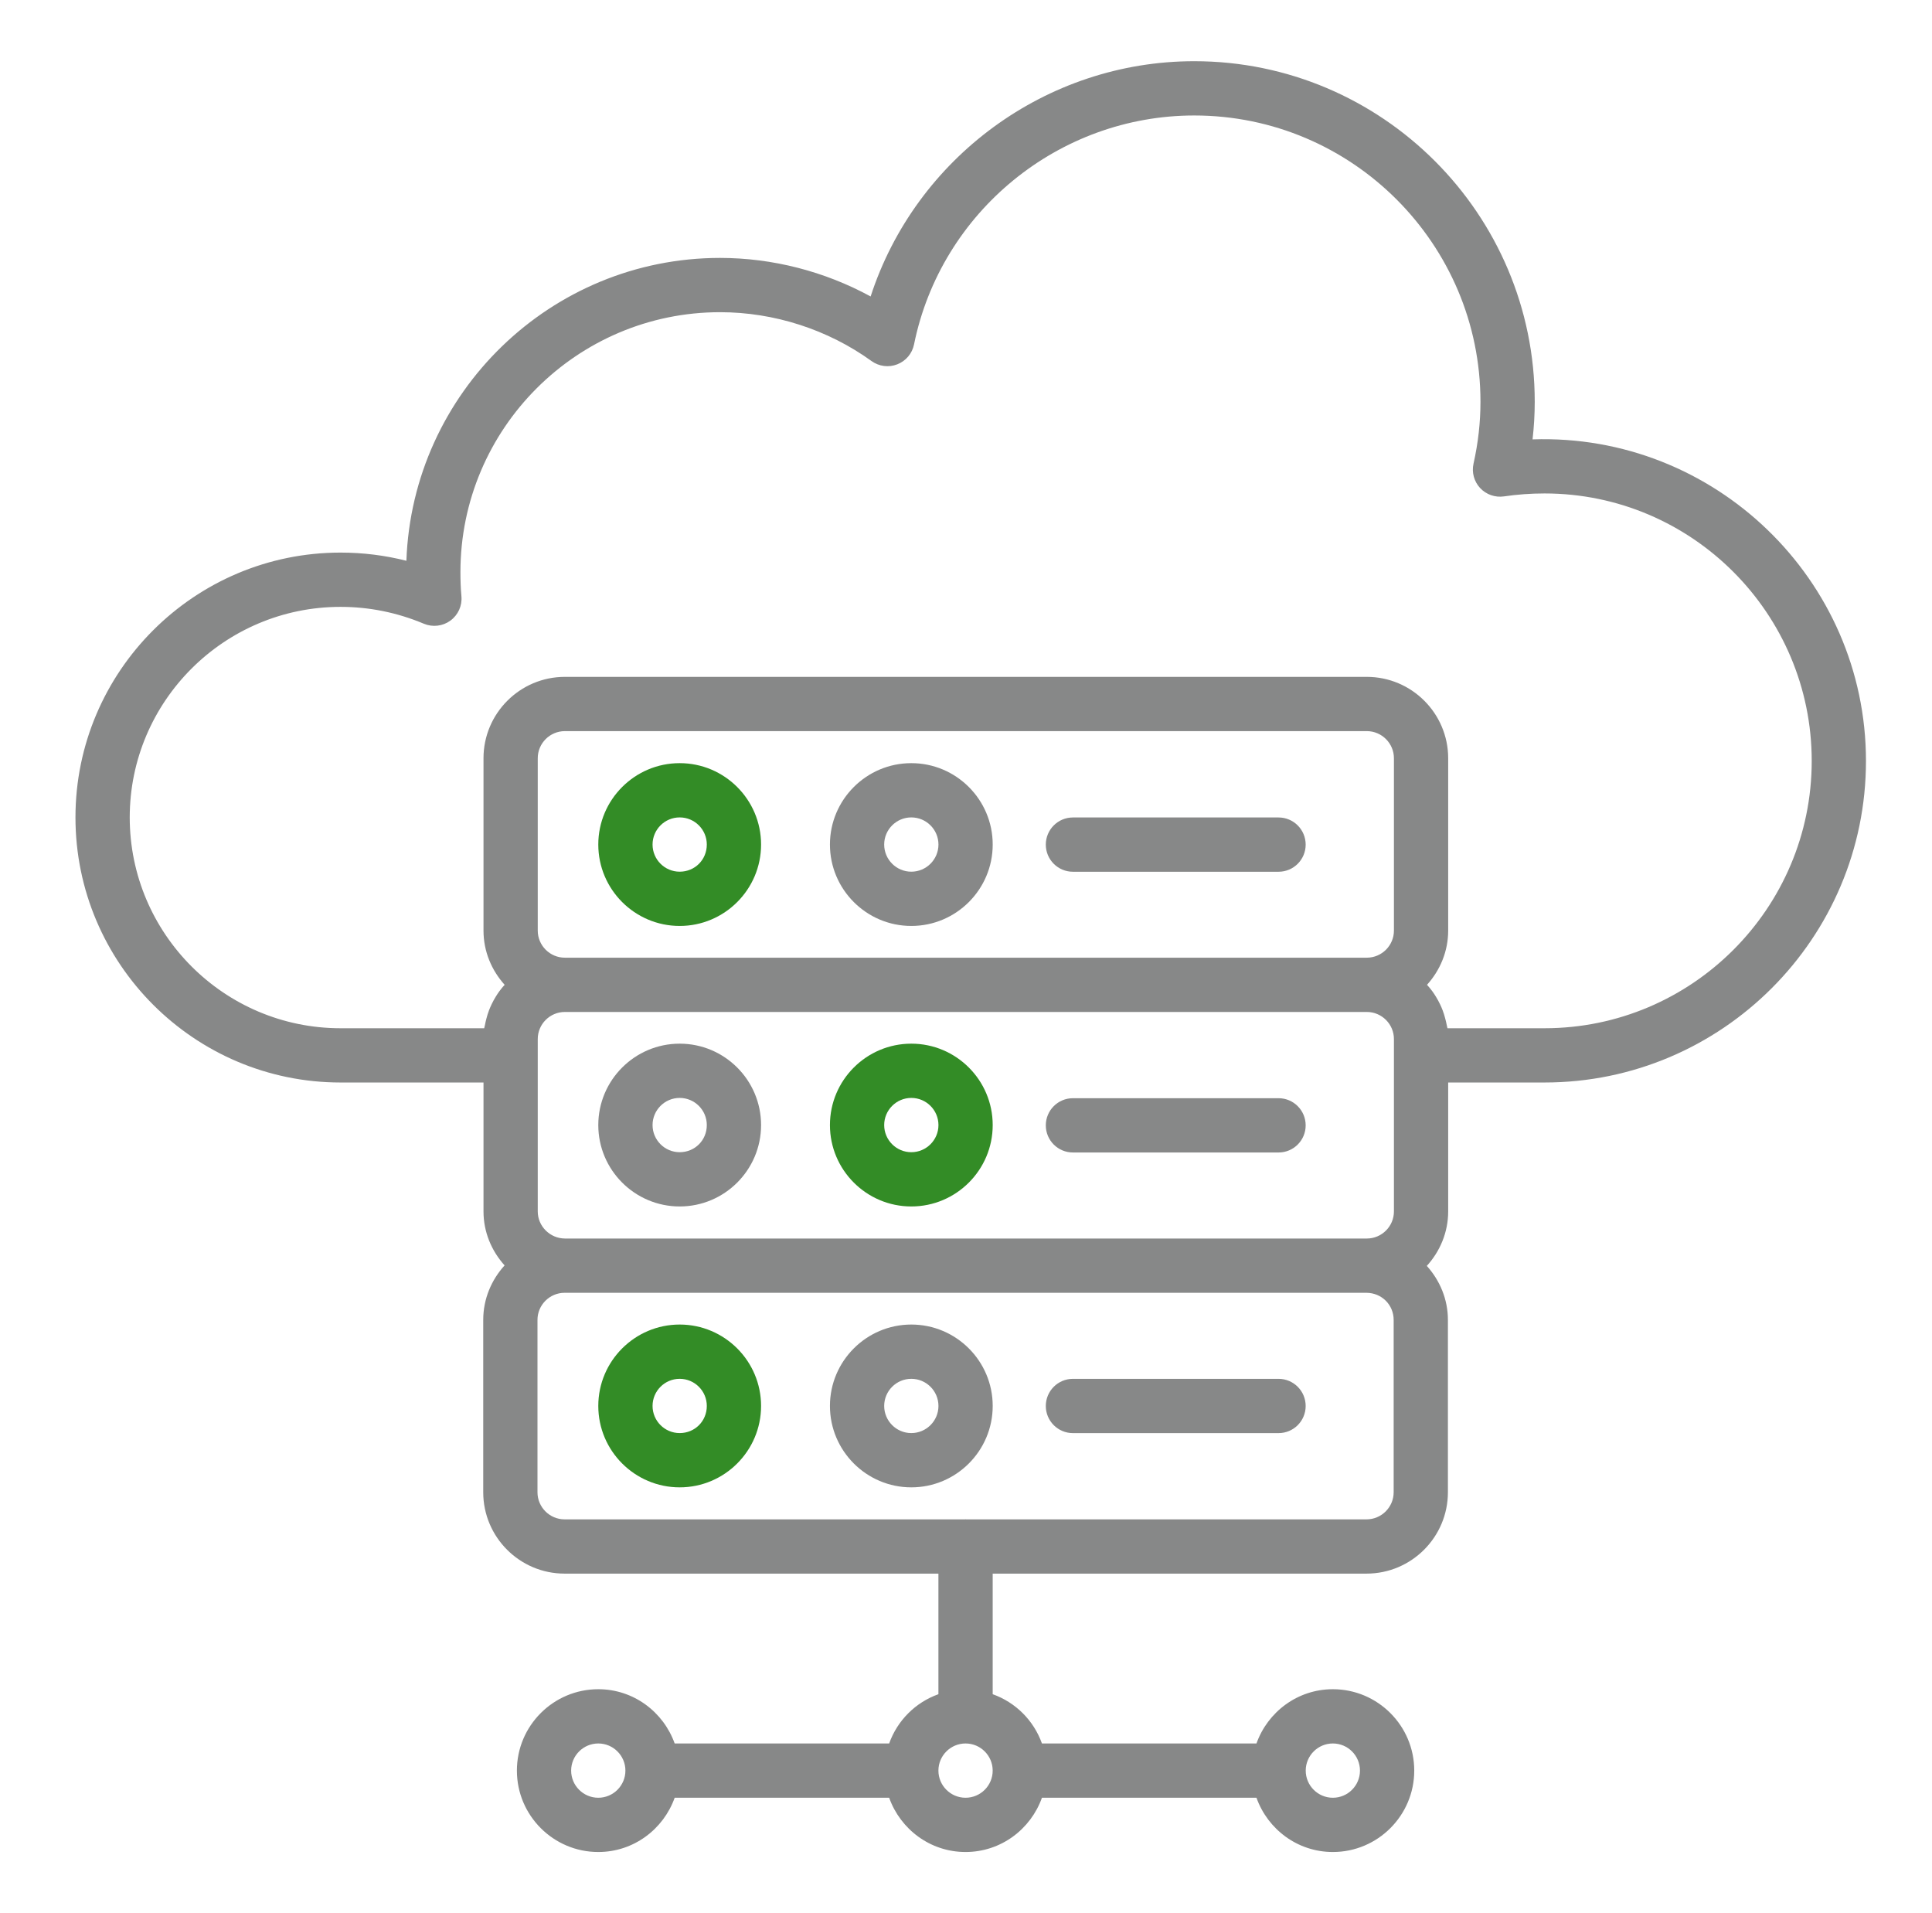
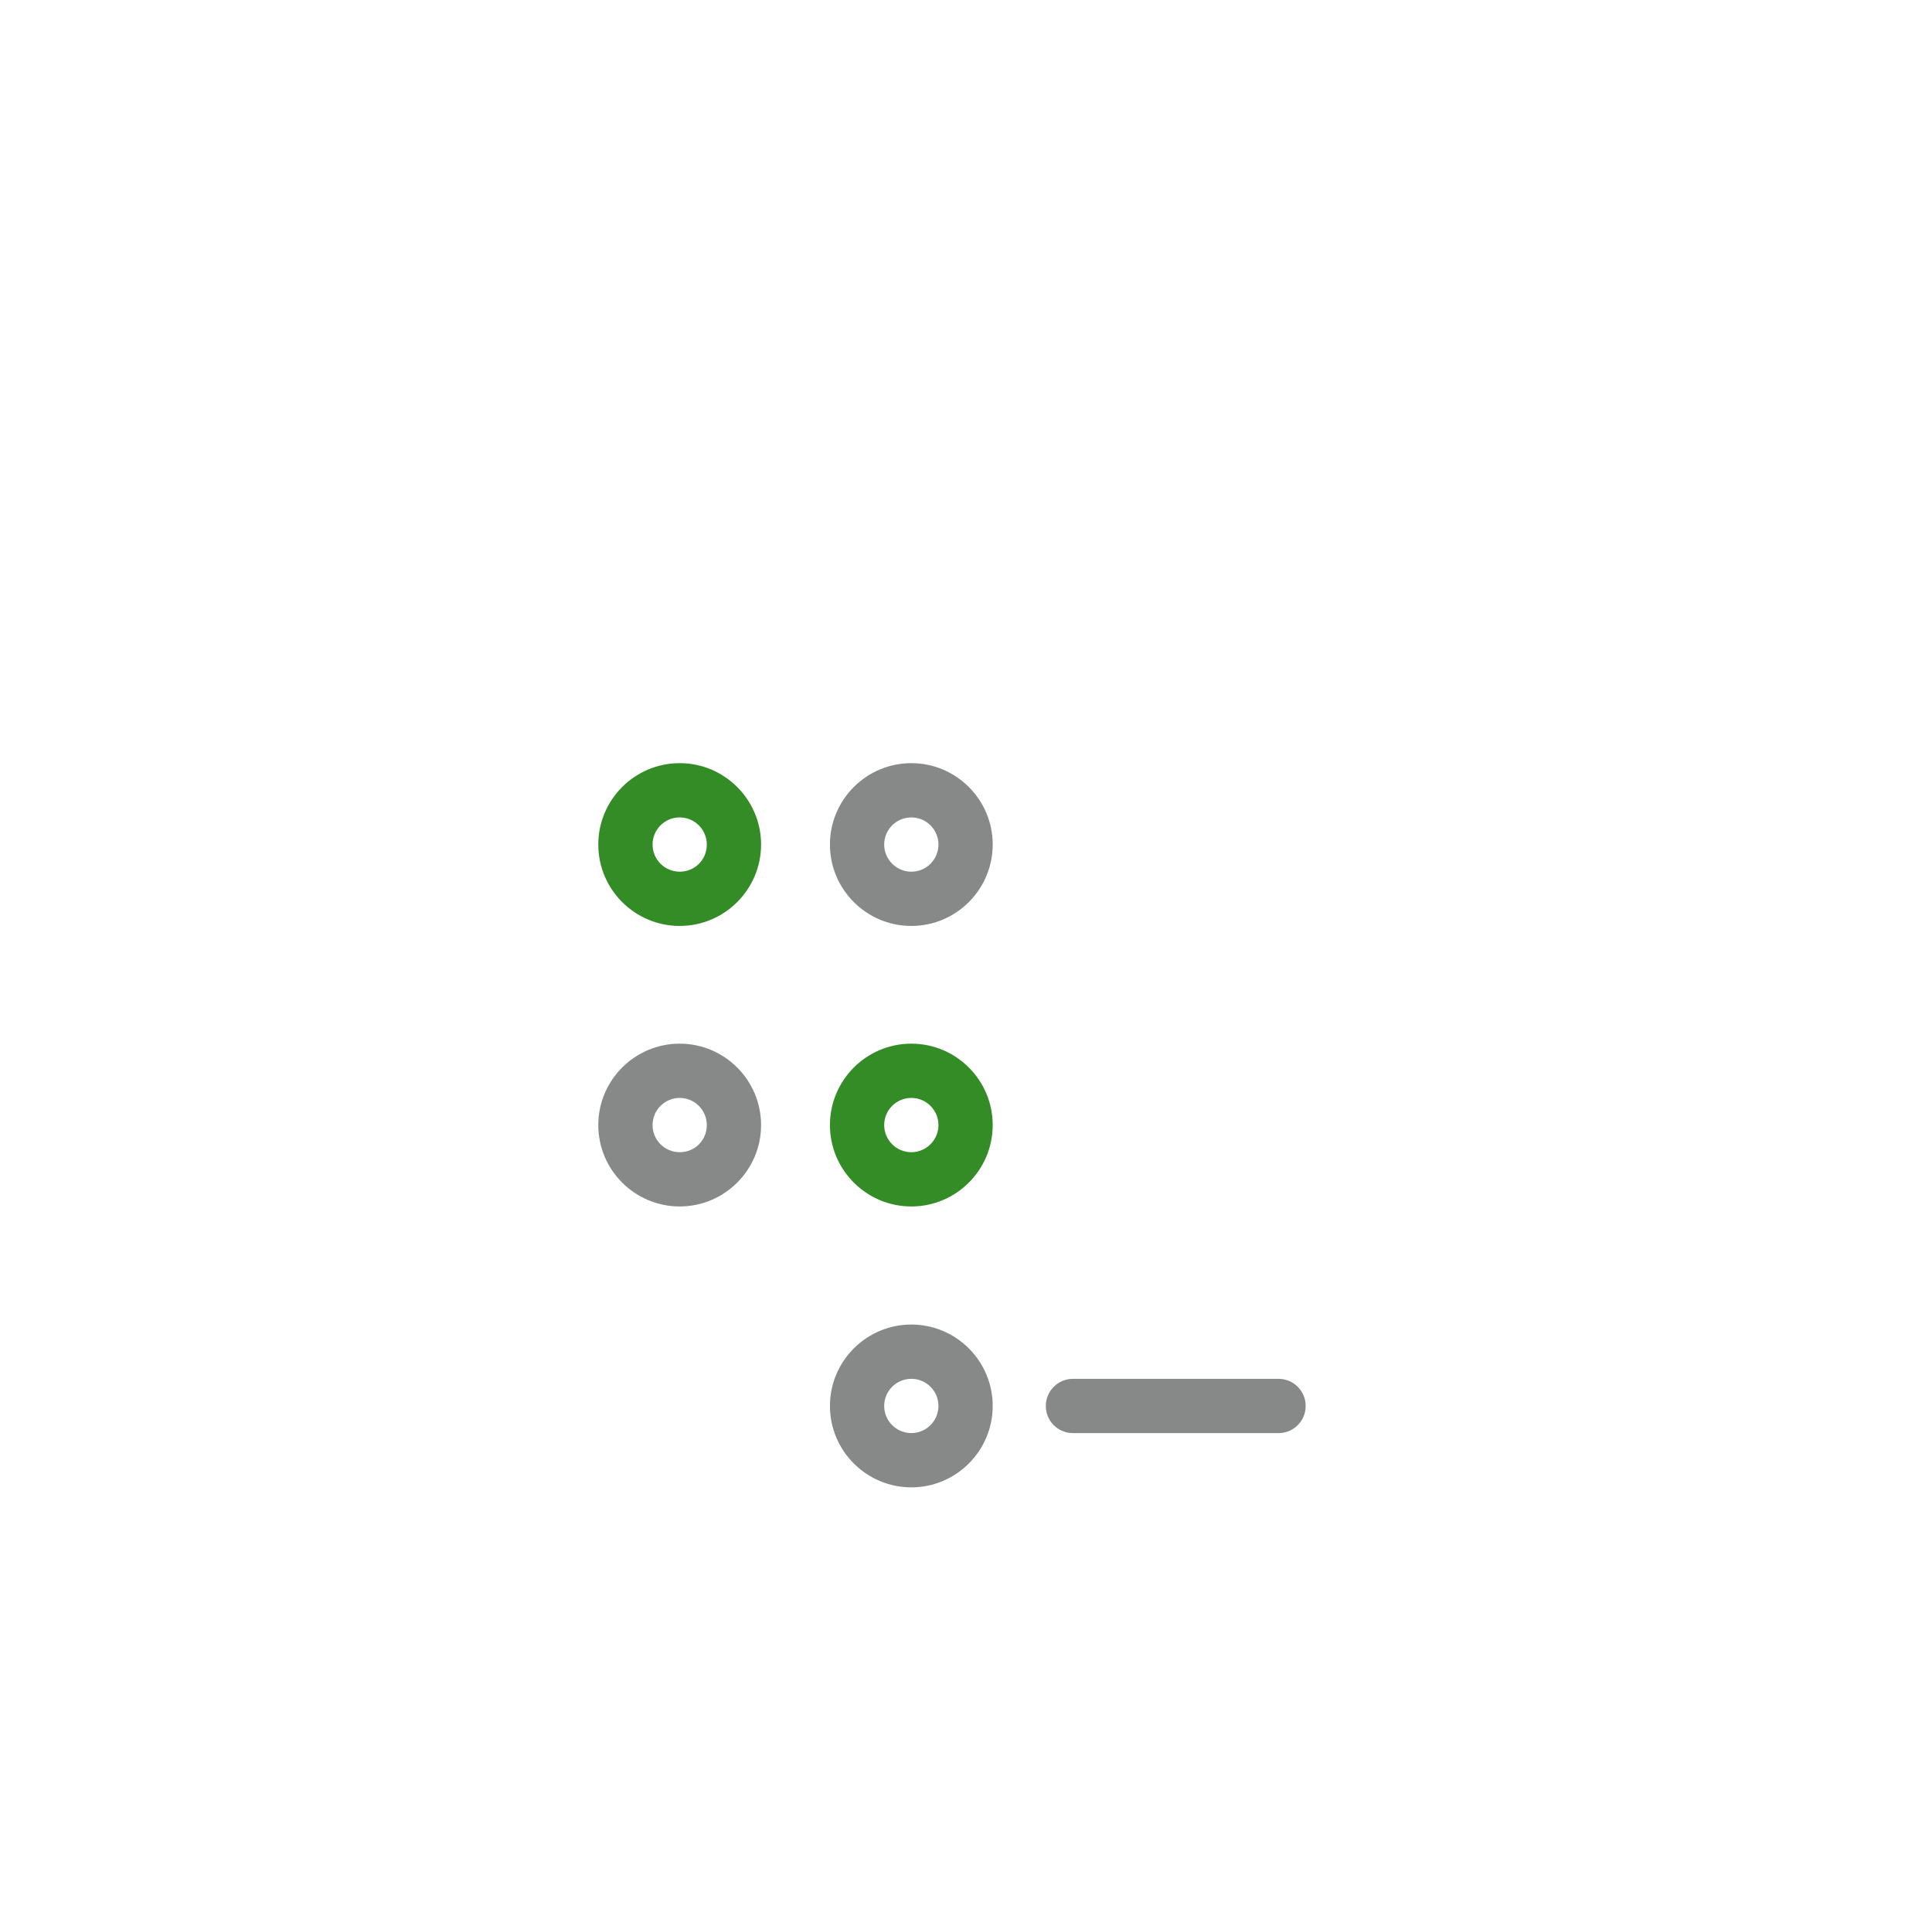
<svg xmlns="http://www.w3.org/2000/svg" width="101" height="100" viewBox="0 0 101 100" fill="none">
-   <path d="M80.118 22.966C80.194 22.308 80.232 21.65 80.232 20.998C80.232 11.184 72.247 3.199 62.433 3.199C54.686 3.199 47.863 8.264 45.514 15.496C43.117 14.188 40.386 13.481 37.642 13.481C28.793 13.481 21.558 20.529 21.245 29.311C20.122 29.026 18.971 28.883 17.802 28.883C10.161 28.883 3.945 35.093 3.945 42.725C3.945 50.366 10.161 56.581 17.802 56.581H25.276V63.318C25.276 64.403 25.7 65.387 26.379 66.141C25.692 66.897 25.262 67.891 25.262 68.991V77.997C25.262 80.343 27.17 82.251 29.516 82.251H49.058V88.554C47.857 88.982 46.912 89.928 46.483 91.129H35.27C34.683 89.482 33.123 88.293 31.277 88.293C28.93 88.293 27.022 90.201 27.022 92.547C27.022 94.894 28.93 96.802 31.277 96.802C33.123 96.802 34.683 95.613 35.27 93.966H46.483C47.071 95.613 48.63 96.802 50.477 96.802C52.323 96.802 53.883 95.613 54.47 93.966H65.685C66.272 95.613 67.832 96.802 69.678 96.802C72.024 96.802 73.933 94.894 73.933 92.547C73.933 90.201 72.024 88.293 69.678 88.293C67.832 88.293 66.272 89.482 65.685 91.129H54.47C54.042 89.928 53.096 88.982 51.895 88.554V82.251H71.438C73.785 82.251 75.693 80.343 75.693 77.997V68.991C75.693 67.906 75.269 66.921 74.59 66.167C75.277 65.411 75.707 64.418 75.707 63.318V56.581H80.743C90.01 56.581 97.548 49.042 97.548 39.775C97.549 30.293 89.627 22.641 80.118 22.966ZM31.277 93.966C30.494 93.966 29.858 93.329 29.858 92.547C29.858 91.766 30.494 91.129 31.277 91.129C32.059 91.129 32.695 91.766 32.695 92.547C32.695 93.329 32.059 93.966 31.277 93.966ZM50.477 93.966C49.694 93.966 49.058 93.329 49.058 92.547C49.058 91.766 49.694 91.129 50.477 91.129C51.259 91.129 51.895 91.766 51.895 92.547C51.895 93.329 51.259 93.966 50.477 93.966ZM69.678 91.129C70.461 91.129 71.096 91.766 71.096 92.547C71.096 93.329 70.461 93.966 69.678 93.966C68.896 93.966 68.26 93.329 68.26 92.547C68.26 91.766 68.896 91.129 69.678 91.129ZM72.871 54.312V55.163V63.318C72.871 64.1 72.235 64.736 71.452 64.736H29.53C28.748 64.729 28.112 64.093 28.112 63.318V55.163V54.312C28.112 53.53 28.748 52.894 29.53 52.894H71.452C72.235 52.894 72.871 53.53 72.871 54.312ZM72.871 48.639C72.871 49.421 72.235 50.057 71.452 50.057H29.53C28.748 50.057 28.112 49.421 28.112 48.639V39.633C28.112 38.852 28.748 38.215 29.53 38.215H71.452C72.235 38.215 72.871 38.852 72.871 39.633V48.639ZM72.857 77.997C72.857 78.778 72.221 79.415 71.438 79.415H50.501C50.492 79.415 50.485 79.41 50.477 79.41C50.468 79.41 50.461 79.415 50.453 79.415H29.516C28.734 79.415 28.098 78.778 28.098 77.997V68.991C28.098 68.209 28.734 67.573 29.516 67.573H71.44C72.235 67.58 72.857 68.203 72.857 68.991V77.997ZM80.743 53.745H75.669C75.662 53.691 75.643 53.642 75.634 53.589C75.614 53.473 75.585 53.362 75.556 53.249C75.517 53.1 75.474 52.954 75.42 52.812C75.379 52.703 75.333 52.598 75.283 52.493C75.218 52.358 75.148 52.228 75.07 52.101C75.009 52.002 74.948 51.907 74.88 51.814C74.793 51.695 74.699 51.584 74.601 51.475C75.281 50.721 75.707 49.733 75.707 48.639V39.633C75.707 37.287 73.798 35.379 71.452 35.379H29.53C27.184 35.379 25.276 37.287 25.276 39.633V48.639C25.276 49.733 25.702 50.721 26.382 51.475C26.283 51.584 26.189 51.695 26.103 51.814C26.035 51.907 25.973 52.002 25.913 52.101C25.835 52.228 25.764 52.358 25.7 52.493C25.65 52.598 25.604 52.702 25.563 52.811C25.508 52.954 25.465 53.1 25.426 53.249C25.397 53.362 25.369 53.473 25.349 53.589C25.339 53.642 25.32 53.691 25.313 53.745H17.802C11.725 53.745 6.782 48.801 6.782 42.725C6.782 36.657 11.725 31.72 17.802 31.72C19.302 31.72 20.767 32.017 22.159 32.602C22.618 32.793 23.145 32.733 23.547 32.438C23.949 32.144 24.168 31.661 24.122 31.165C24.083 30.74 24.07 30.329 24.07 29.904C24.07 22.412 30.159 16.318 37.642 16.318C40.47 16.318 43.283 17.225 45.561 18.872C45.953 19.154 46.462 19.219 46.907 19.043C47.358 18.868 47.686 18.477 47.783 18.005C49.19 11.069 55.352 6.036 62.433 6.036C70.684 6.036 77.395 12.747 77.395 20.998C77.395 22.08 77.276 23.138 77.032 24.234C76.93 24.69 77.059 25.167 77.377 25.509C77.694 25.851 78.165 26.014 78.624 25.946C79.315 25.844 80.028 25.792 80.743 25.792C88.445 25.792 94.712 32.065 94.712 39.775C94.712 47.478 88.445 53.745 80.743 53.745Z" fill="#878888" />
-   <path d="M35.532 69.232C33.186 69.232 31.277 71.141 31.277 73.487C31.277 75.833 33.186 77.742 35.532 77.742C37.878 77.742 39.787 75.833 39.787 73.487C39.787 71.141 37.878 69.232 35.532 69.232ZM35.532 74.905C34.749 74.905 34.114 74.269 34.114 73.487C34.114 72.705 34.749 72.069 35.532 72.069C36.315 72.069 36.95 72.705 36.95 73.487C36.95 74.282 36.327 74.905 35.532 74.905Z" fill="#338C26" />
  <path d="M47.641 69.232C45.295 69.232 43.387 71.141 43.387 73.487C43.387 75.833 45.295 77.742 47.641 77.742C49.988 77.742 51.896 75.833 51.896 73.487C51.896 71.141 49.988 69.232 47.641 69.232ZM47.641 74.905C46.859 74.905 46.223 74.269 46.223 73.487C46.223 72.705 46.859 72.069 47.641 72.069C48.424 72.069 49.06 72.705 49.06 73.487C49.06 74.269 48.424 74.905 47.641 74.905Z" fill="#878888" />
  <path d="M66.839 72.07H56.09C55.306 72.07 54.672 72.705 54.672 73.489C54.672 74.272 55.306 74.907 56.09 74.907H66.839C67.623 74.907 68.257 74.272 68.257 73.489C68.257 72.705 67.623 72.07 66.839 72.07Z" fill="#878888" />
  <path d="M35.532 63.06C37.878 63.06 39.787 61.152 39.787 58.806C39.787 56.459 37.878 54.551 35.532 54.551C33.186 54.551 31.277 56.459 31.277 58.806C31.277 61.152 33.186 63.06 35.532 63.06ZM35.532 57.387C36.315 57.387 36.95 58.024 36.95 58.806C36.95 59.6 36.327 60.224 35.532 60.224C34.749 60.224 34.114 59.587 34.114 58.806C34.114 58.024 34.749 57.387 35.532 57.387Z" fill="#878888" />
  <path d="M47.641 63.06C49.988 63.06 51.896 61.152 51.896 58.806C51.896 56.459 49.988 54.551 47.641 54.551C45.295 54.551 43.387 56.459 43.387 58.806C43.387 61.152 45.295 63.06 47.641 63.06ZM47.641 57.387C48.424 57.387 49.06 58.024 49.06 58.806C49.06 59.587 48.424 60.224 47.641 60.224C46.859 60.224 46.223 59.587 46.223 58.806C46.223 58.024 46.859 57.387 47.641 57.387Z" fill="#338C26" />
-   <path d="M56.09 60.239H66.839C67.623 60.239 68.257 59.604 68.257 58.821C68.257 58.037 67.623 57.402 66.839 57.402H56.09C55.306 57.402 54.672 58.037 54.672 58.821C54.672 59.604 55.306 60.239 56.09 60.239Z" fill="#878888" />
  <path d="M35.532 39.889C33.186 39.889 31.277 41.797 31.277 44.143C31.277 46.489 33.186 48.398 35.532 48.398C37.878 48.398 39.787 46.489 39.787 44.143C39.787 41.797 37.878 39.889 35.532 39.889ZM35.532 45.562C34.749 45.562 34.114 44.925 34.114 44.143C34.114 43.361 34.749 42.725 35.532 42.725C36.315 42.725 36.95 43.361 36.95 44.143C36.95 44.938 36.327 45.562 35.532 45.562Z" fill="#338C26" />
  <path d="M47.641 39.889C45.295 39.889 43.387 41.797 43.387 44.143C43.387 46.489 45.295 48.398 47.641 48.398C49.988 48.398 51.896 46.489 51.896 44.143C51.896 41.797 49.988 39.889 47.641 39.889ZM47.641 45.562C46.859 45.562 46.223 44.925 46.223 44.143C46.223 43.361 46.859 42.725 47.641 42.725C48.424 42.725 49.06 43.361 49.06 44.143C49.06 44.925 48.424 45.562 47.641 45.562Z" fill="#878888" />
-   <path d="M66.839 42.728H56.09C55.306 42.728 54.672 43.364 54.672 44.147C54.672 44.93 55.306 45.565 56.09 45.565H66.839C67.623 45.565 68.257 44.93 68.257 44.147C68.257 43.364 67.623 42.728 66.839 42.728Z" fill="#878888" />
</svg>